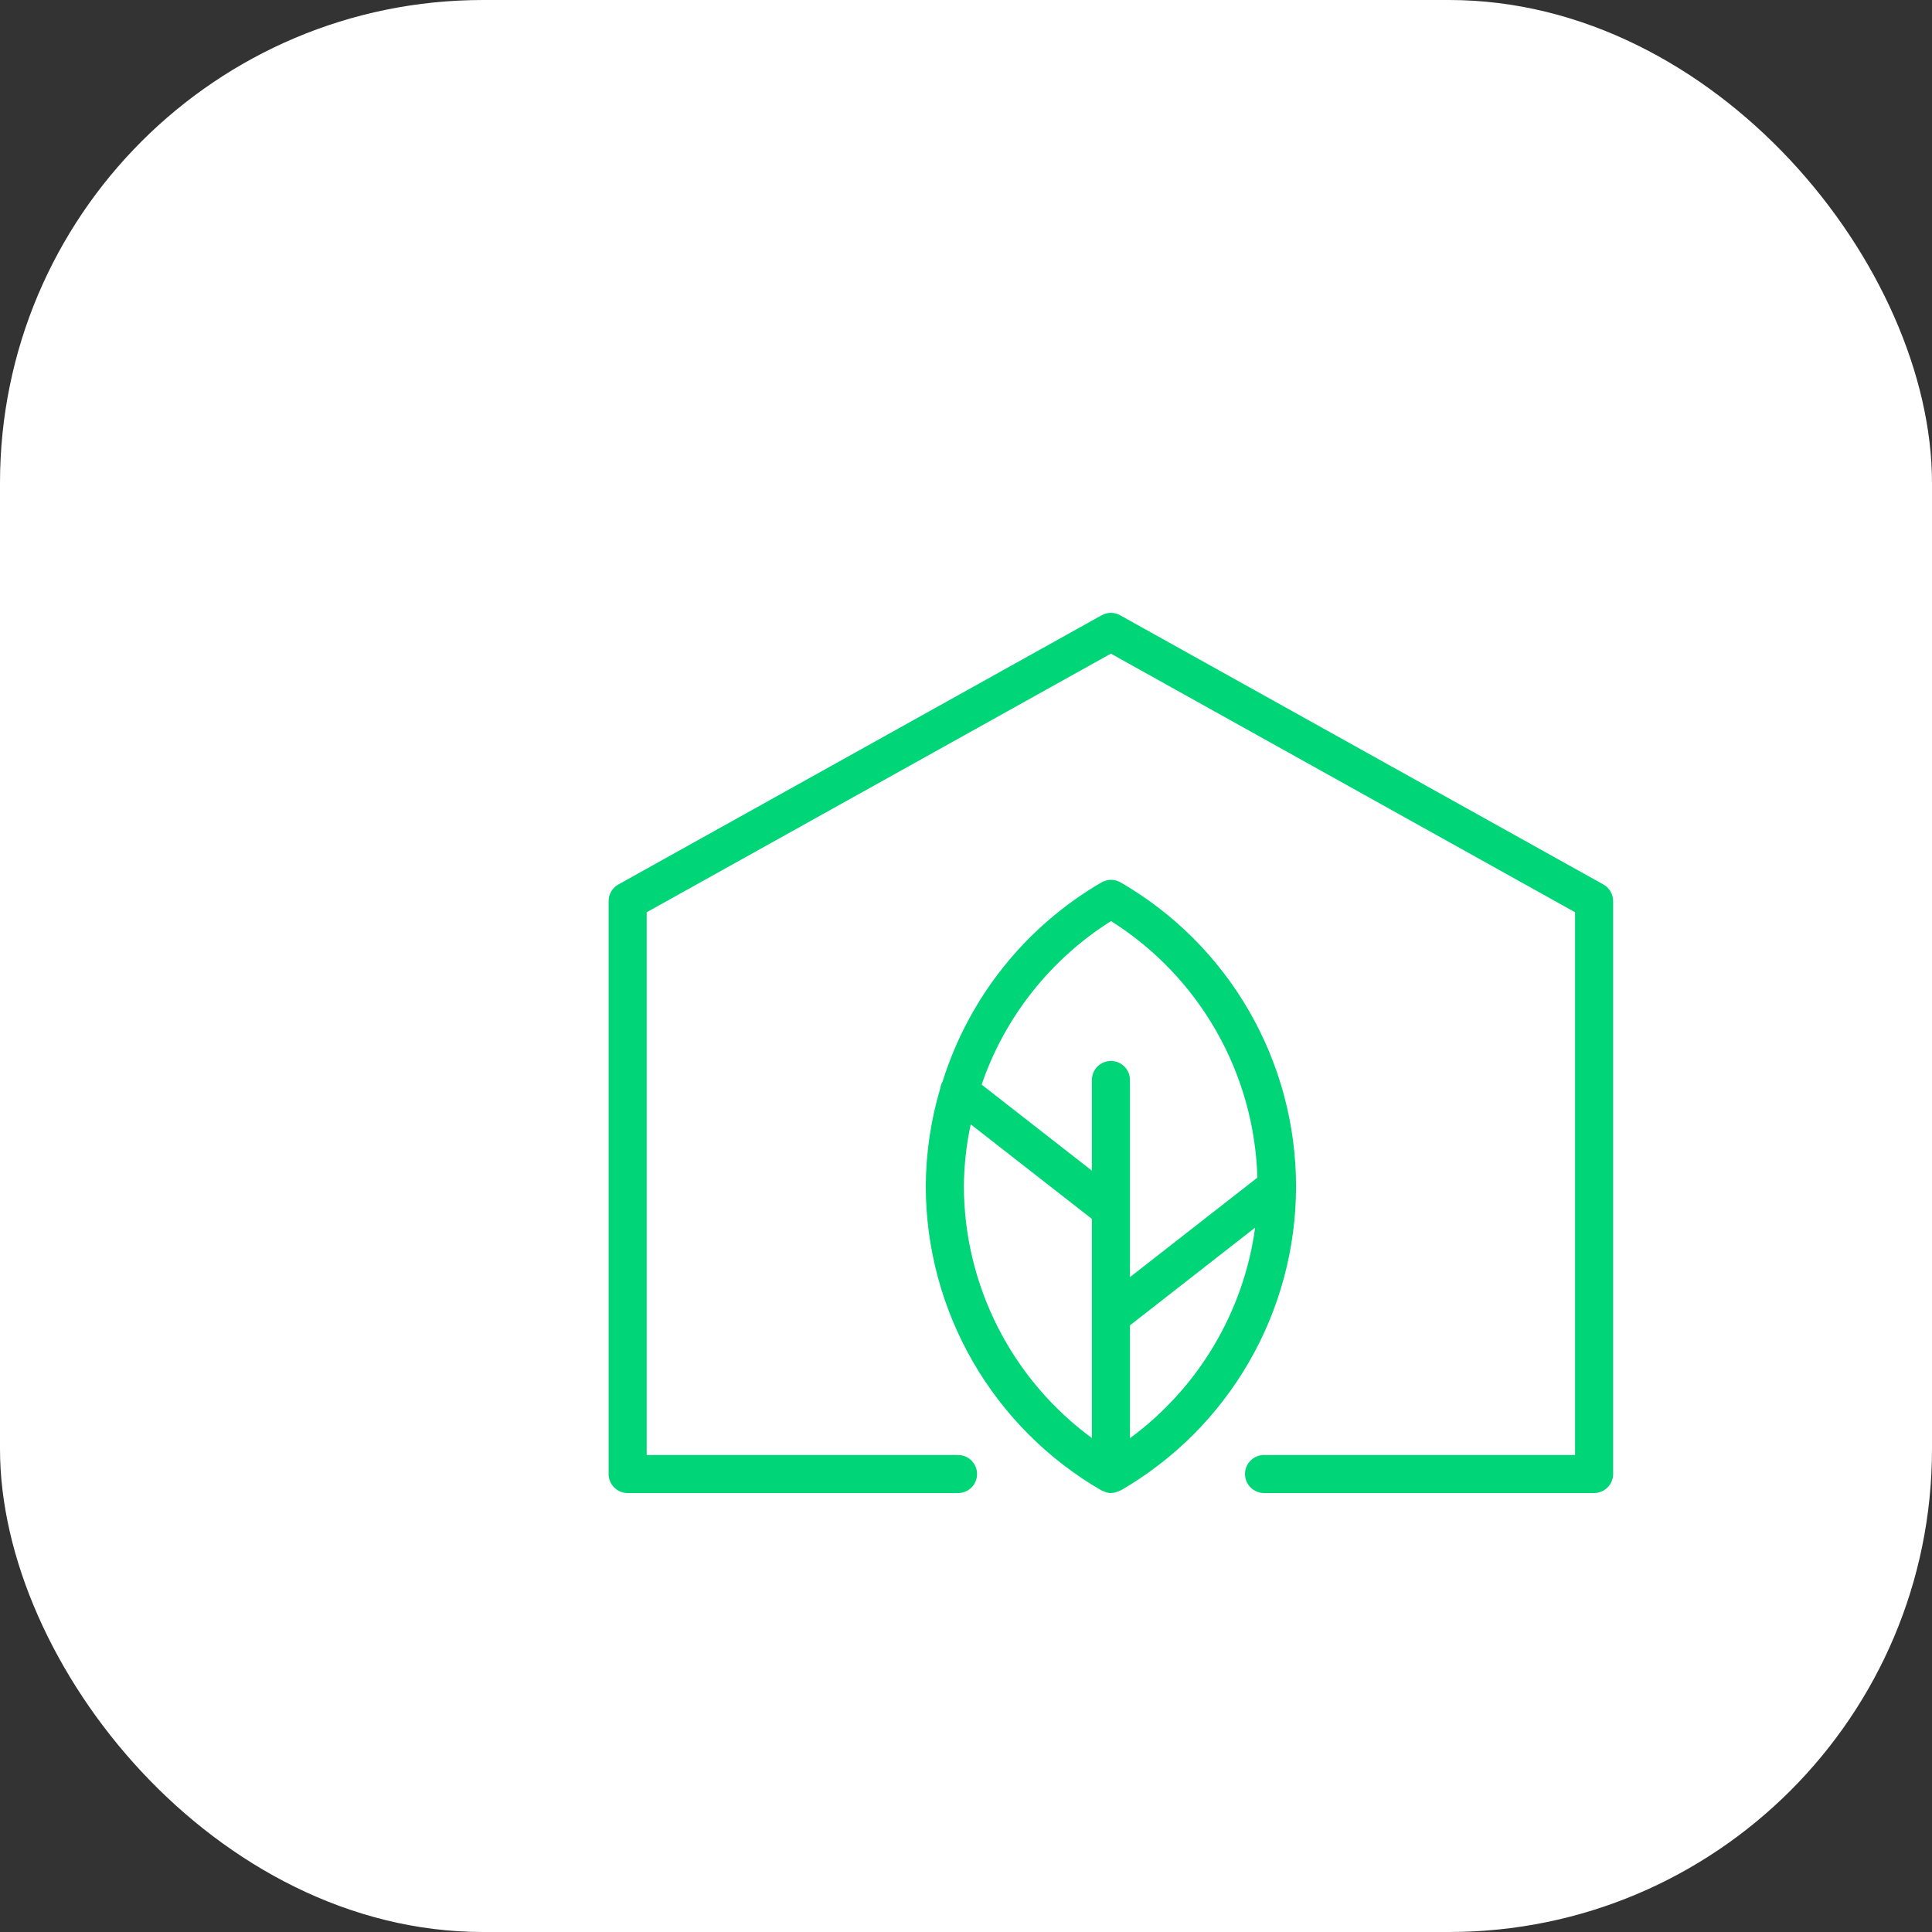
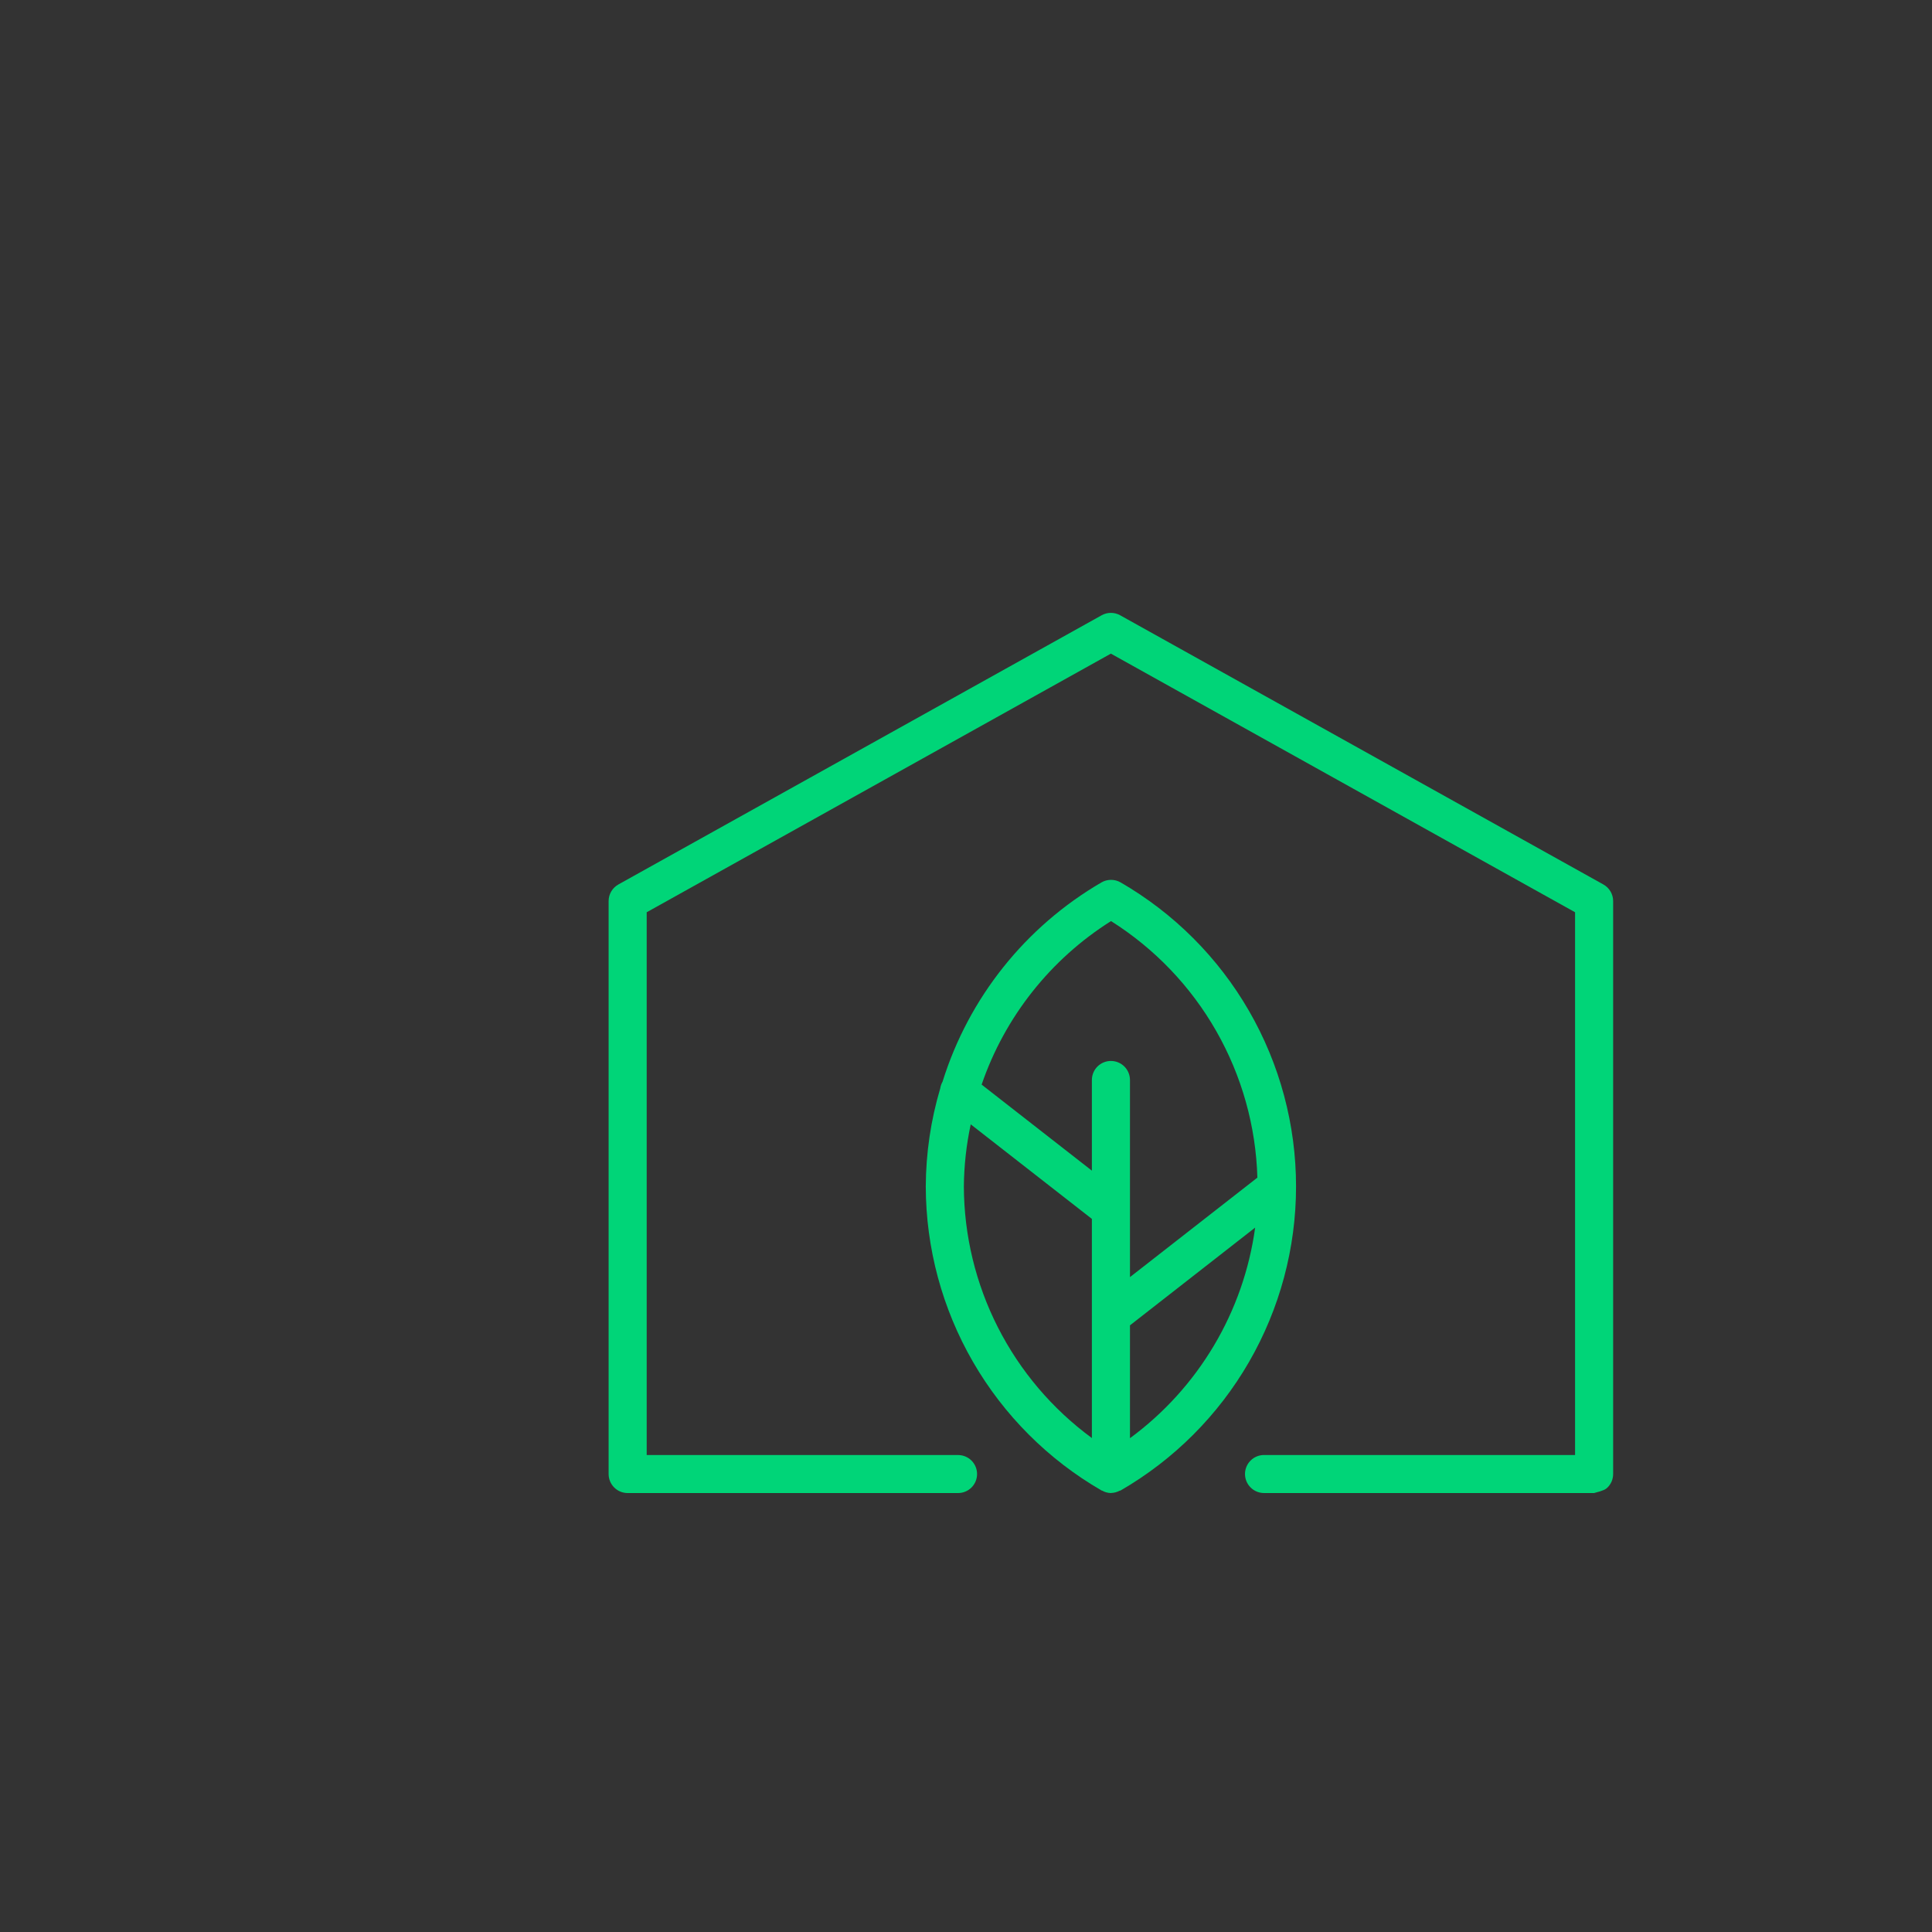
<svg xmlns="http://www.w3.org/2000/svg" width="100" height="100" viewBox="0 0 100 100" fill="none">
  <rect x="0" y="0" width="100" height="100" fill="#333333" stroke="none" />
-   <rect width="100" height="100" rx="25" fill="white" />
-   <path d="M32.487 77.28H49.589C49.85 77.28 50.1 77.177 50.285 76.992C50.47 76.807 50.573 76.557 50.573 76.296C50.573 76.035 50.47 75.785 50.285 75.6C50.1 75.416 49.85 75.312 49.589 75.312H33.473V47.218L57.499 33.832L81.525 47.218V75.311H65.425C65.164 75.311 64.914 75.414 64.73 75.599C64.545 75.783 64.441 76.034 64.441 76.295C64.441 76.556 64.545 76.806 64.73 76.99C64.914 77.175 65.164 77.279 65.425 77.279H82.51C82.64 77.279 82.768 77.254 82.887 77.204C83.007 77.155 83.116 77.082 83.207 76.991C83.299 76.9 83.371 76.791 83.421 76.672C83.47 76.552 83.496 76.424 83.496 76.295V46.639C83.496 46.464 83.448 46.291 83.359 46.14C83.27 45.989 83.142 45.864 82.989 45.779L57.978 31.846C57.832 31.764 57.667 31.722 57.5 31.722C57.333 31.722 57.168 31.764 57.022 31.846L32.009 45.779C31.856 45.864 31.728 45.989 31.638 46.14C31.549 46.291 31.502 46.464 31.502 46.639V76.296C31.502 76.557 31.606 76.808 31.791 76.992C31.976 77.177 32.226 77.28 32.487 77.28V77.28Z" fill="#00D578" />
+   <path d="M32.487 77.28H49.589C49.85 77.28 50.1 77.177 50.285 76.992C50.47 76.807 50.573 76.557 50.573 76.296C50.573 76.035 50.47 75.785 50.285 75.6C50.1 75.416 49.85 75.312 49.589 75.312H33.473V47.218L57.499 33.832L81.525 47.218V75.311H65.425C65.164 75.311 64.914 75.414 64.73 75.599C64.545 75.783 64.441 76.034 64.441 76.295C64.441 76.556 64.545 76.806 64.73 76.99C64.914 77.175 65.164 77.279 65.425 77.279H82.51C83.007 77.155 83.116 77.082 83.207 76.991C83.299 76.9 83.371 76.791 83.421 76.672C83.47 76.552 83.496 76.424 83.496 76.295V46.639C83.496 46.464 83.448 46.291 83.359 46.14C83.27 45.989 83.142 45.864 82.989 45.779L57.978 31.846C57.832 31.764 57.667 31.722 57.5 31.722C57.333 31.722 57.168 31.764 57.022 31.846L32.009 45.779C31.856 45.864 31.728 45.989 31.638 46.14C31.549 46.291 31.502 46.464 31.502 46.639V76.296C31.502 76.557 31.606 76.808 31.791 76.992C31.976 77.177 32.226 77.28 32.487 77.28V77.28Z" fill="#00D578" />
  <path d="M57.053 77.158C57.19 77.235 57.343 77.277 57.5 77.28H57.504H57.507L57.525 77.275C57.671 77.27 57.815 77.231 57.944 77.163C57.961 77.154 57.983 77.157 58 77.148C60.762 75.552 63.055 73.258 64.649 70.496C66.243 67.733 67.083 64.6 67.083 61.41C67.083 58.221 66.243 55.087 64.649 52.325C63.055 49.562 60.762 47.268 58 45.672C57.85 45.586 57.68 45.541 57.507 45.541C57.334 45.541 57.164 45.586 57.014 45.672C53.078 47.962 50.142 51.642 48.786 55.989C48.725 56.096 48.685 56.213 48.667 56.334C48.177 57.982 47.925 59.691 47.918 61.41C47.924 64.599 48.767 67.732 50.364 70.494C51.96 73.255 54.254 75.55 57.015 77.147C57.027 77.154 57.041 77.152 57.053 77.158ZM58.487 74.441V68.599L64.966 63.541C64.671 65.7 63.945 67.776 62.832 69.648C61.719 71.521 60.242 73.15 58.487 74.441ZM57.507 47.675C59.762 49.097 61.633 51.052 62.953 53.368C64.274 55.684 65.005 58.289 65.082 60.954L58.487 66.103V55.9C58.487 55.639 58.383 55.388 58.198 55.203C58.013 55.019 57.762 54.915 57.501 54.915C57.24 54.915 56.989 55.019 56.804 55.203C56.619 55.388 56.516 55.639 56.516 55.9V60.593L50.809 56.139C52.01 52.635 54.374 49.649 57.507 47.675ZM49.889 61.41C49.899 60.329 50.018 59.253 50.245 58.196L56.516 63.09V74.433C54.47 72.931 52.805 70.971 51.654 68.709C50.503 66.448 49.898 63.947 49.889 61.41Z" fill="#00D578" />
</svg>